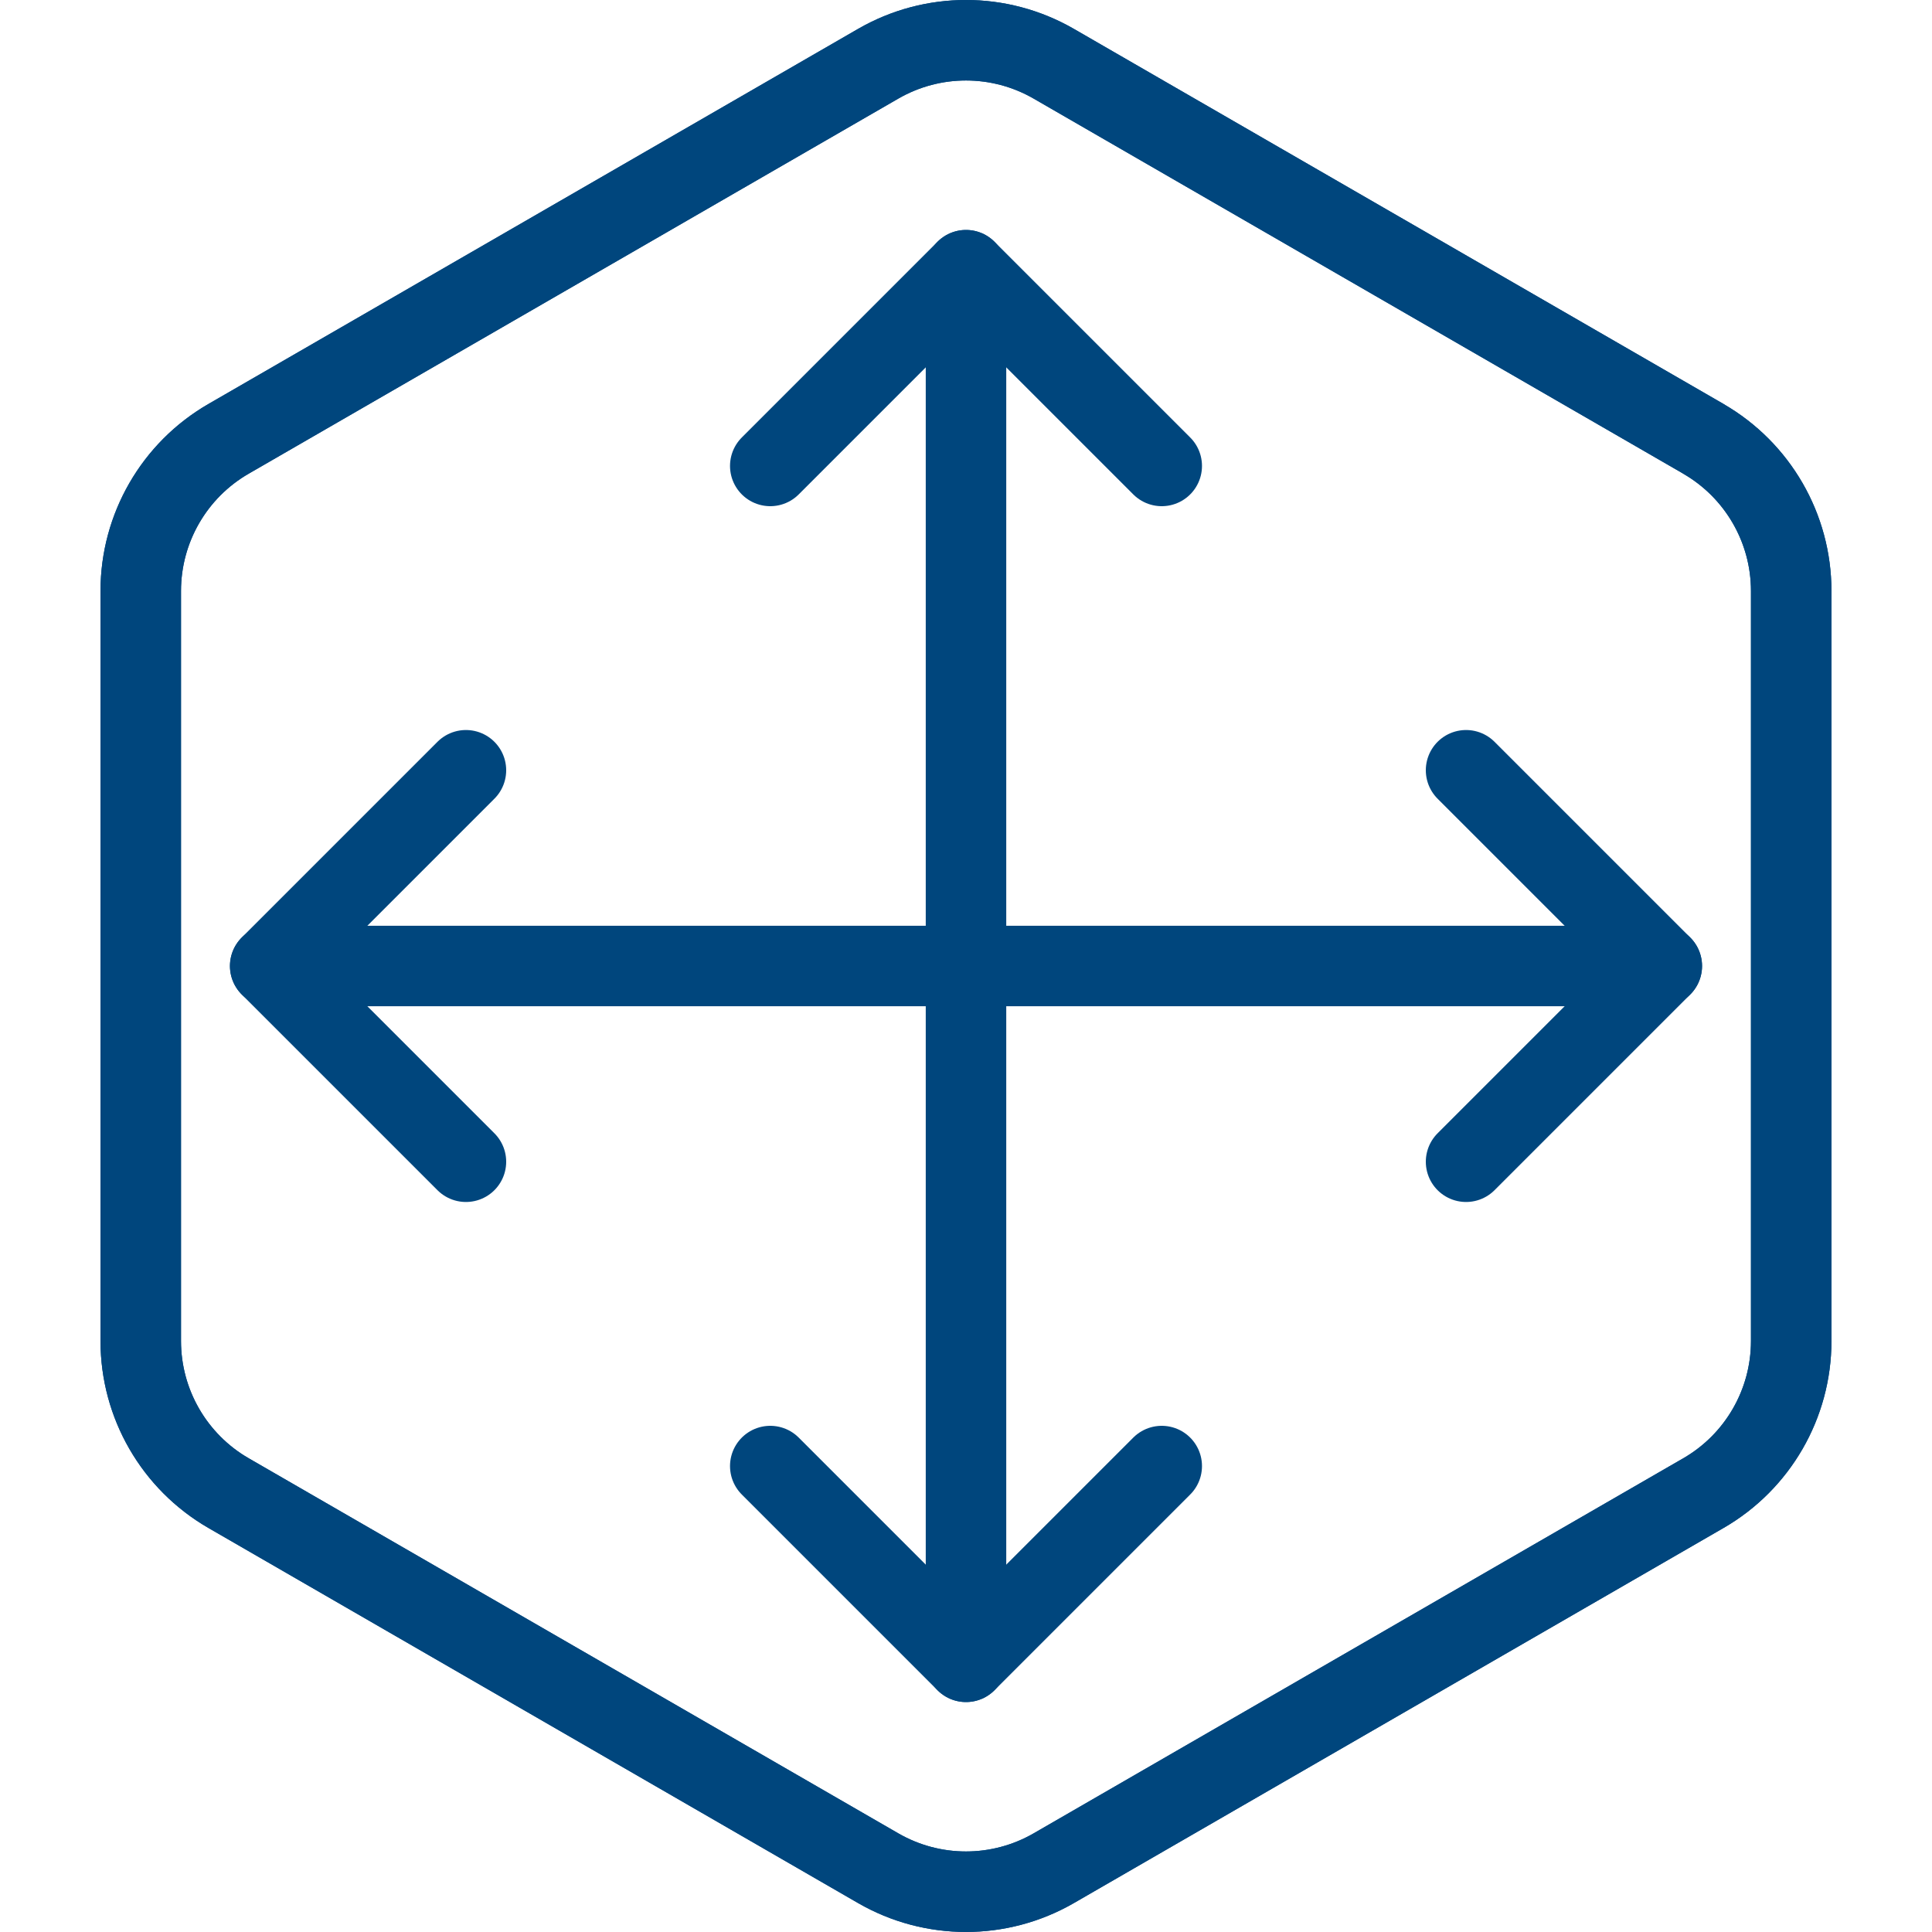
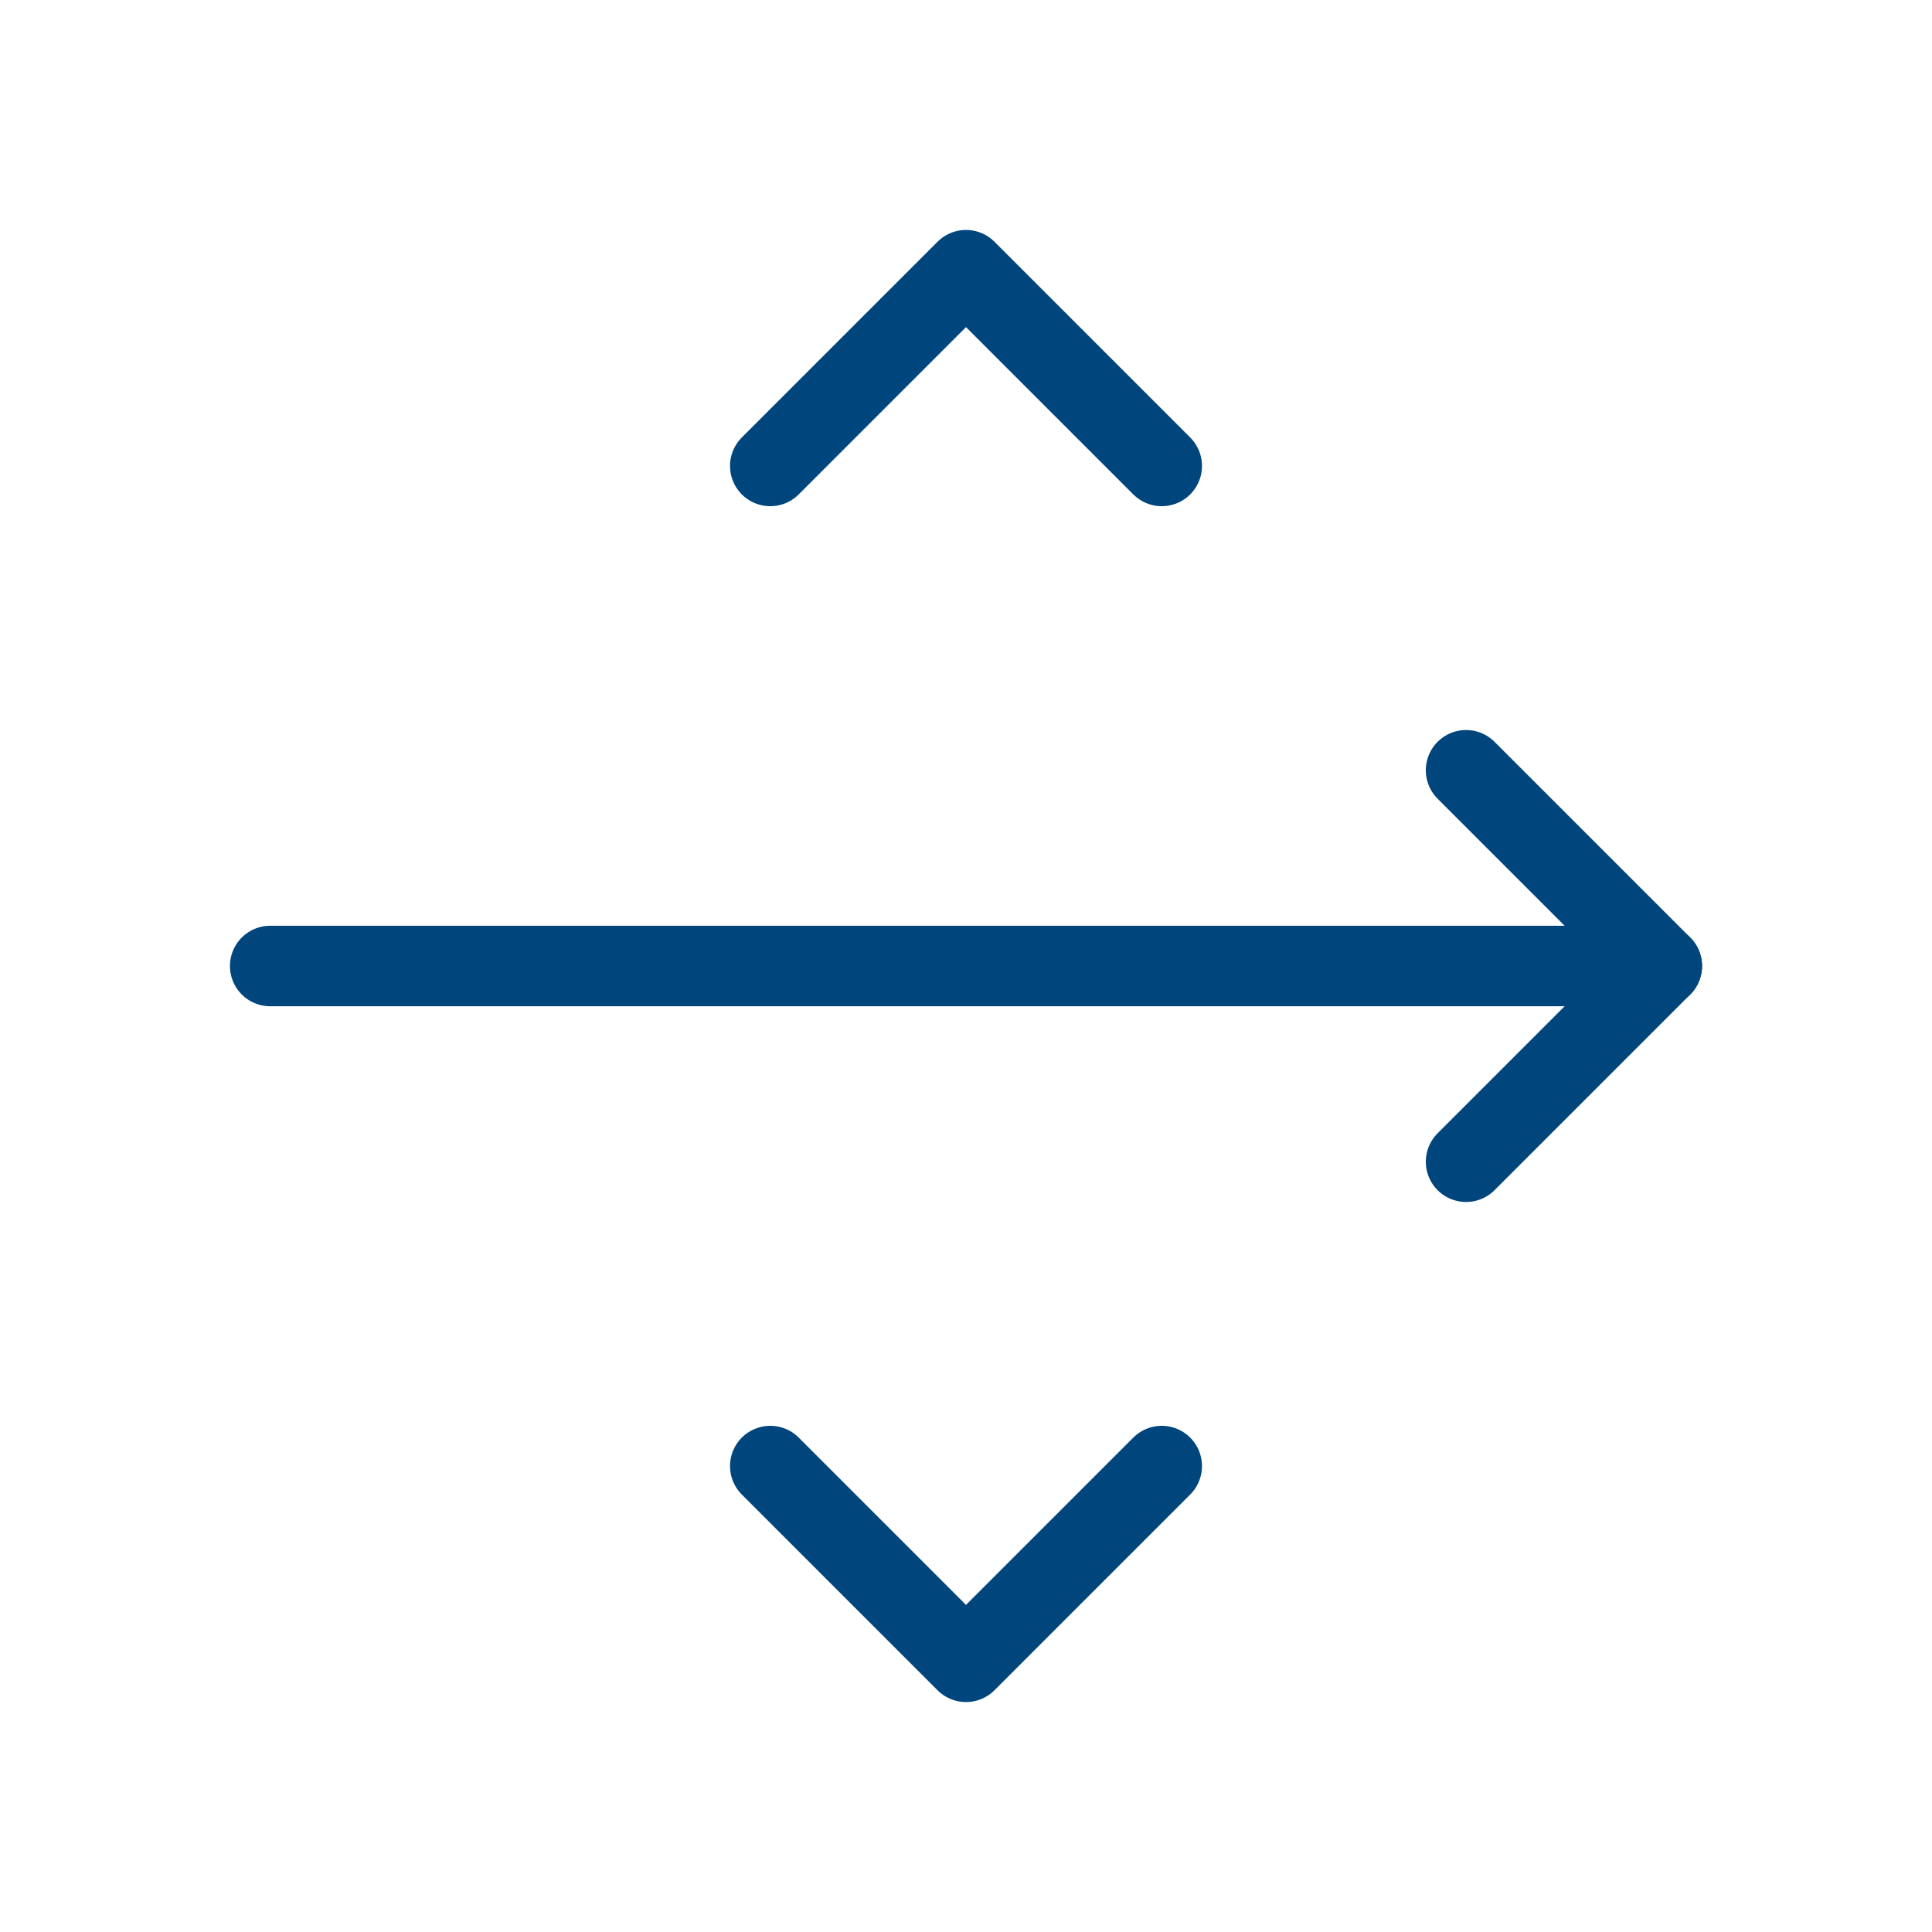
<svg xmlns="http://www.w3.org/2000/svg" id="Layer_1" version="1.1" viewBox="0 0 48 48">
  <defs>
    <style>
      .st0 {
        fill: none;
        stroke: #00467d;
        stroke-linecap: round;
        stroke-linejoin: round;
        stroke-width: 2px;
      }
    </style>
  </defs>
  <g id="ic_x5F_bw_x5F_scale_x5F_02">
-     <path class="st0" d="M42.322,10.903L26.181,1.584c-1.35-.779-3.013-.779-4.363,0L5.678,10.903c-1.35.779-2.181,2.22-2.181,3.778v18.637c0,1.559.832,2.999,2.181,3.778l16.14,9.319c1.35.779,3.013.779,4.363,0l16.14-9.319c1.35-.779,2.181-2.22,2.181-3.778V14.682c0-1.559-.832-2.999-2.181-3.778" />
-     <path class="st0" d="M42.322,10.903L26.181,1.584c-1.35-.779-3.013-.779-4.363,0L5.678,10.903c-1.35.779-2.181,2.22-2.181,3.778v18.637c0,1.559.832,2.999,2.181,3.778l16.14,9.319c1.35.779,3.013.779,4.363,0l16.14-9.319c1.35-.779,2.181-2.22,2.181-3.778V14.682c0-1.559-.832-2.999-2.181-3.778Z" />
    <polyline class="st0" points="28.863 36.424 24 41.287 19.137 36.424" />
    <polyline class="st0" points="36.424 19.137 41.287 24 36.424 28.863" />
-     <polyline class="st0" points="11.576 28.863 6.713 24 11.576 19.137" />
-     <line class="st0" x1="24" y1="6.713" x2="24" y2="41.287" />
    <line class="st0" x1="41.287" y1="24" x2="6.713" y2="24" />
    <polyline class="st0" points="19.137 11.576 24 6.713 28.863 11.576" />
  </g>
</svg>